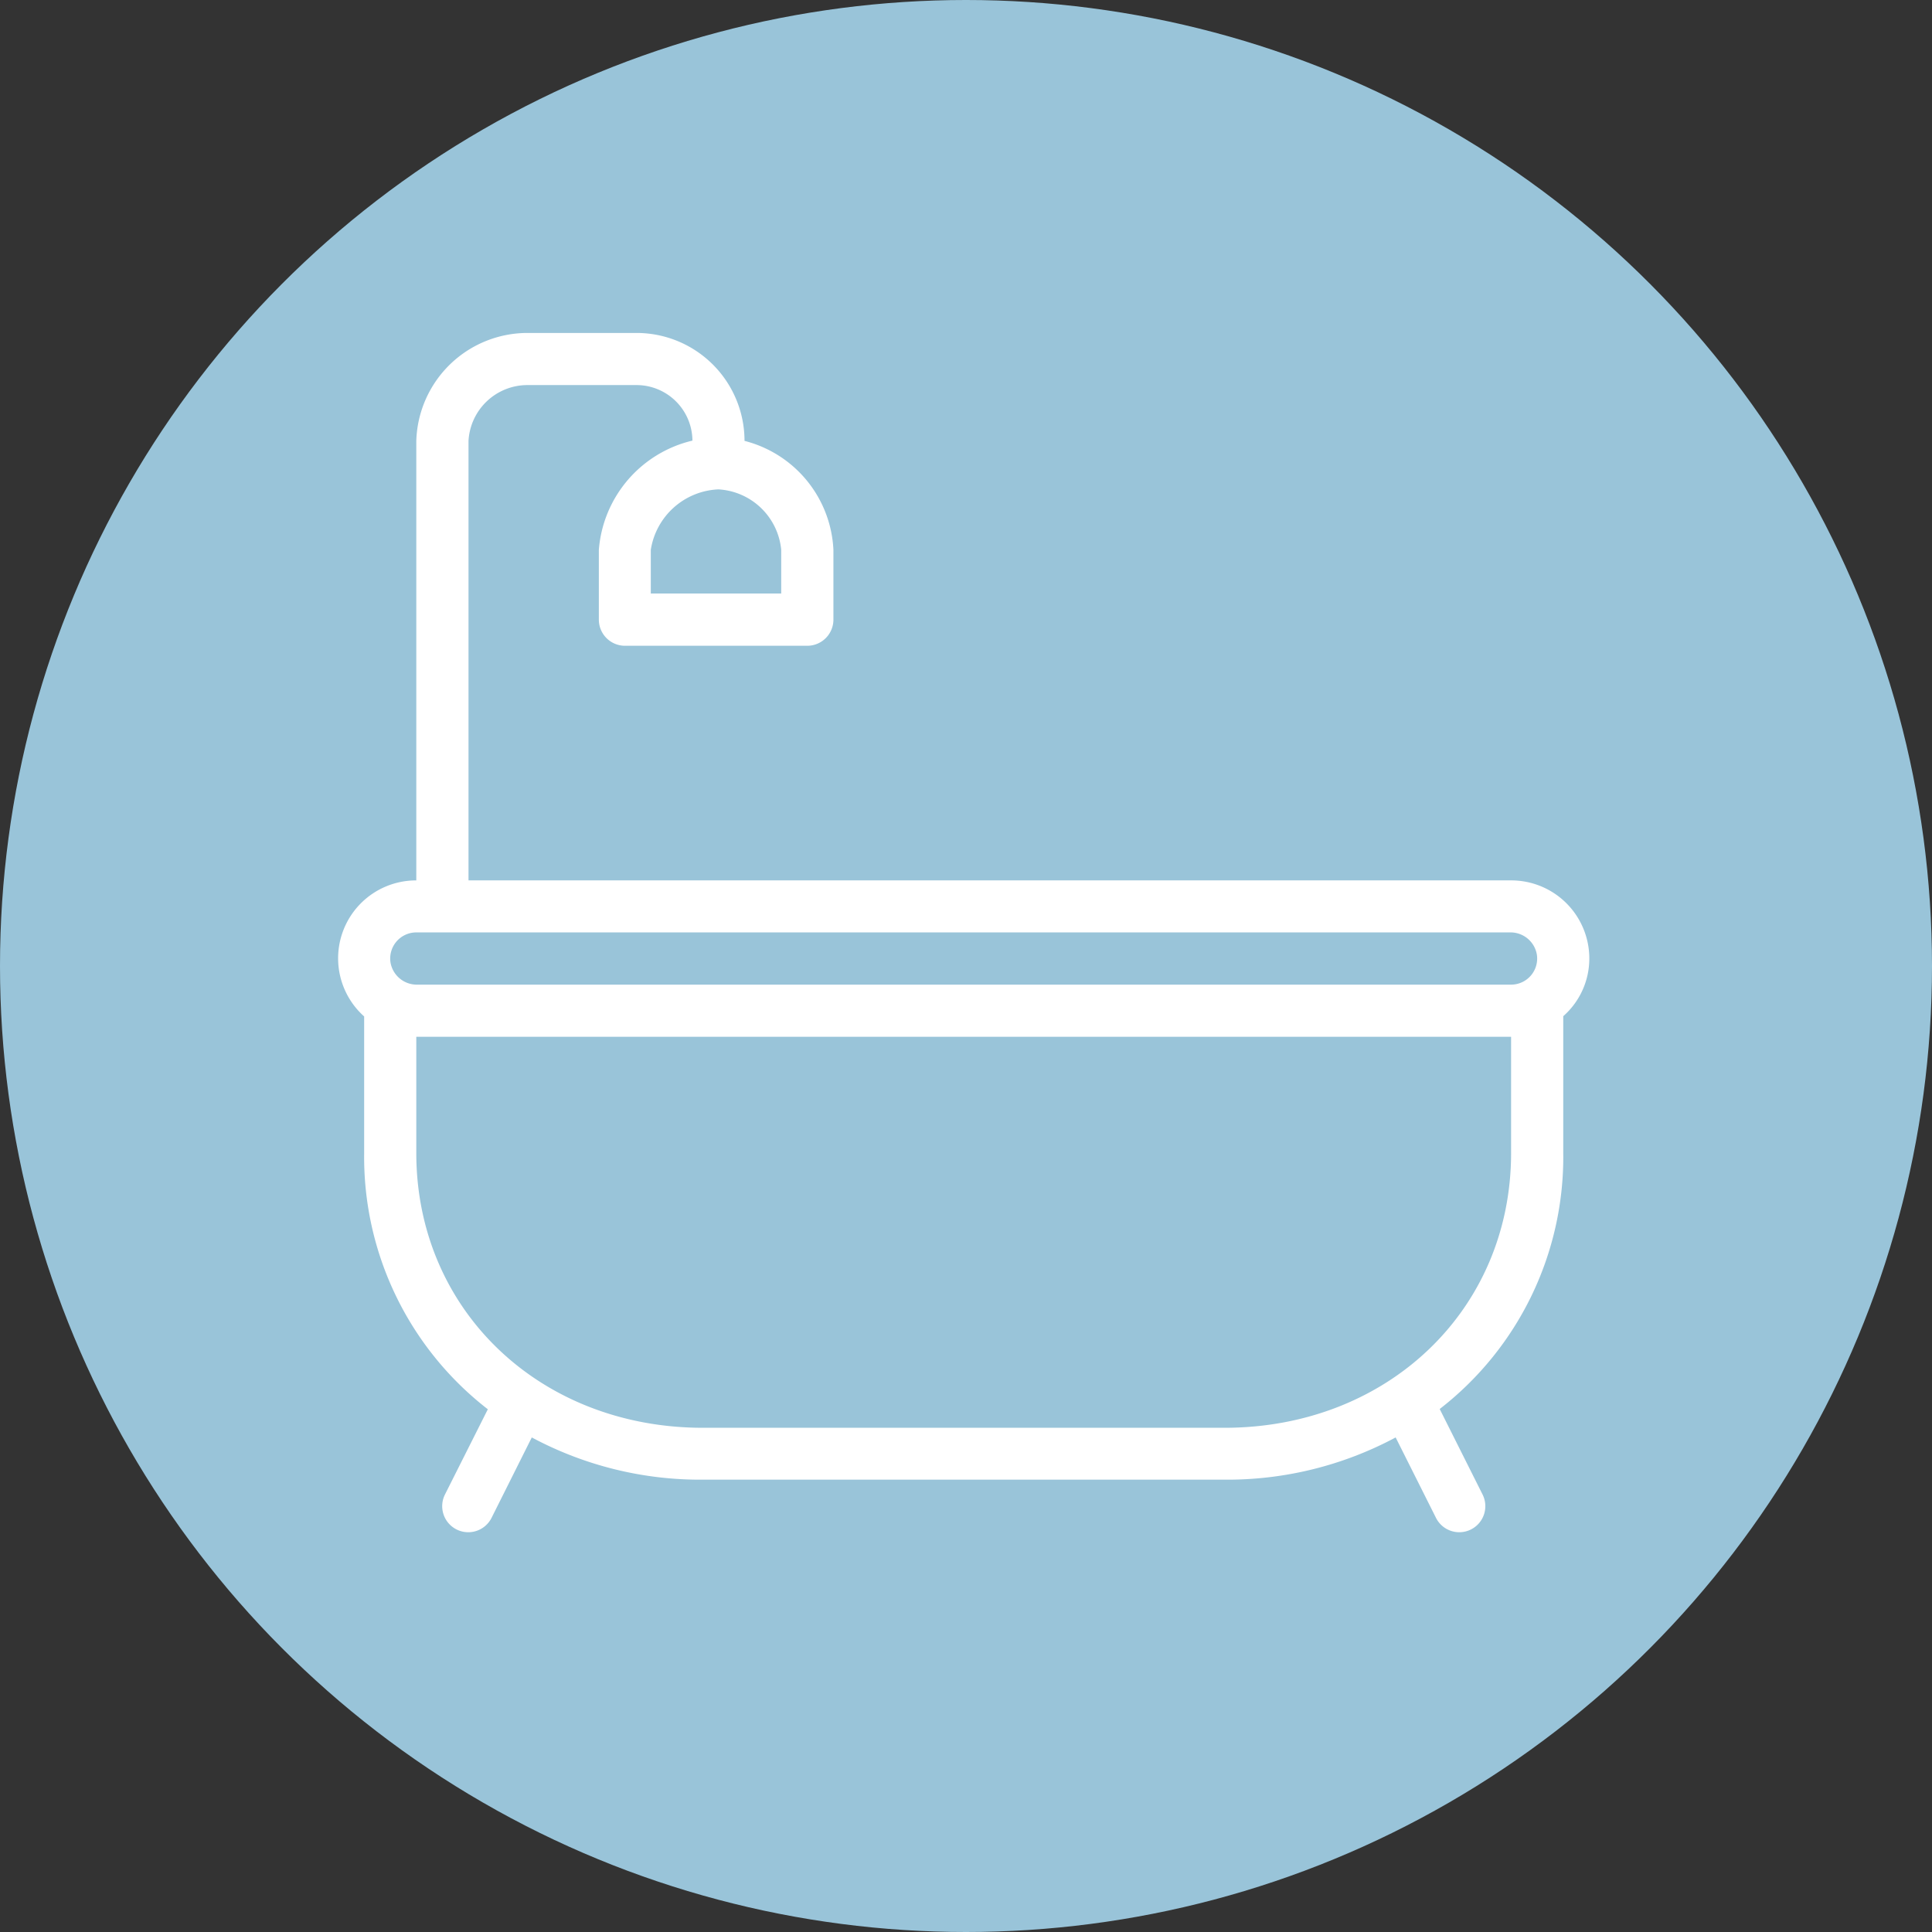
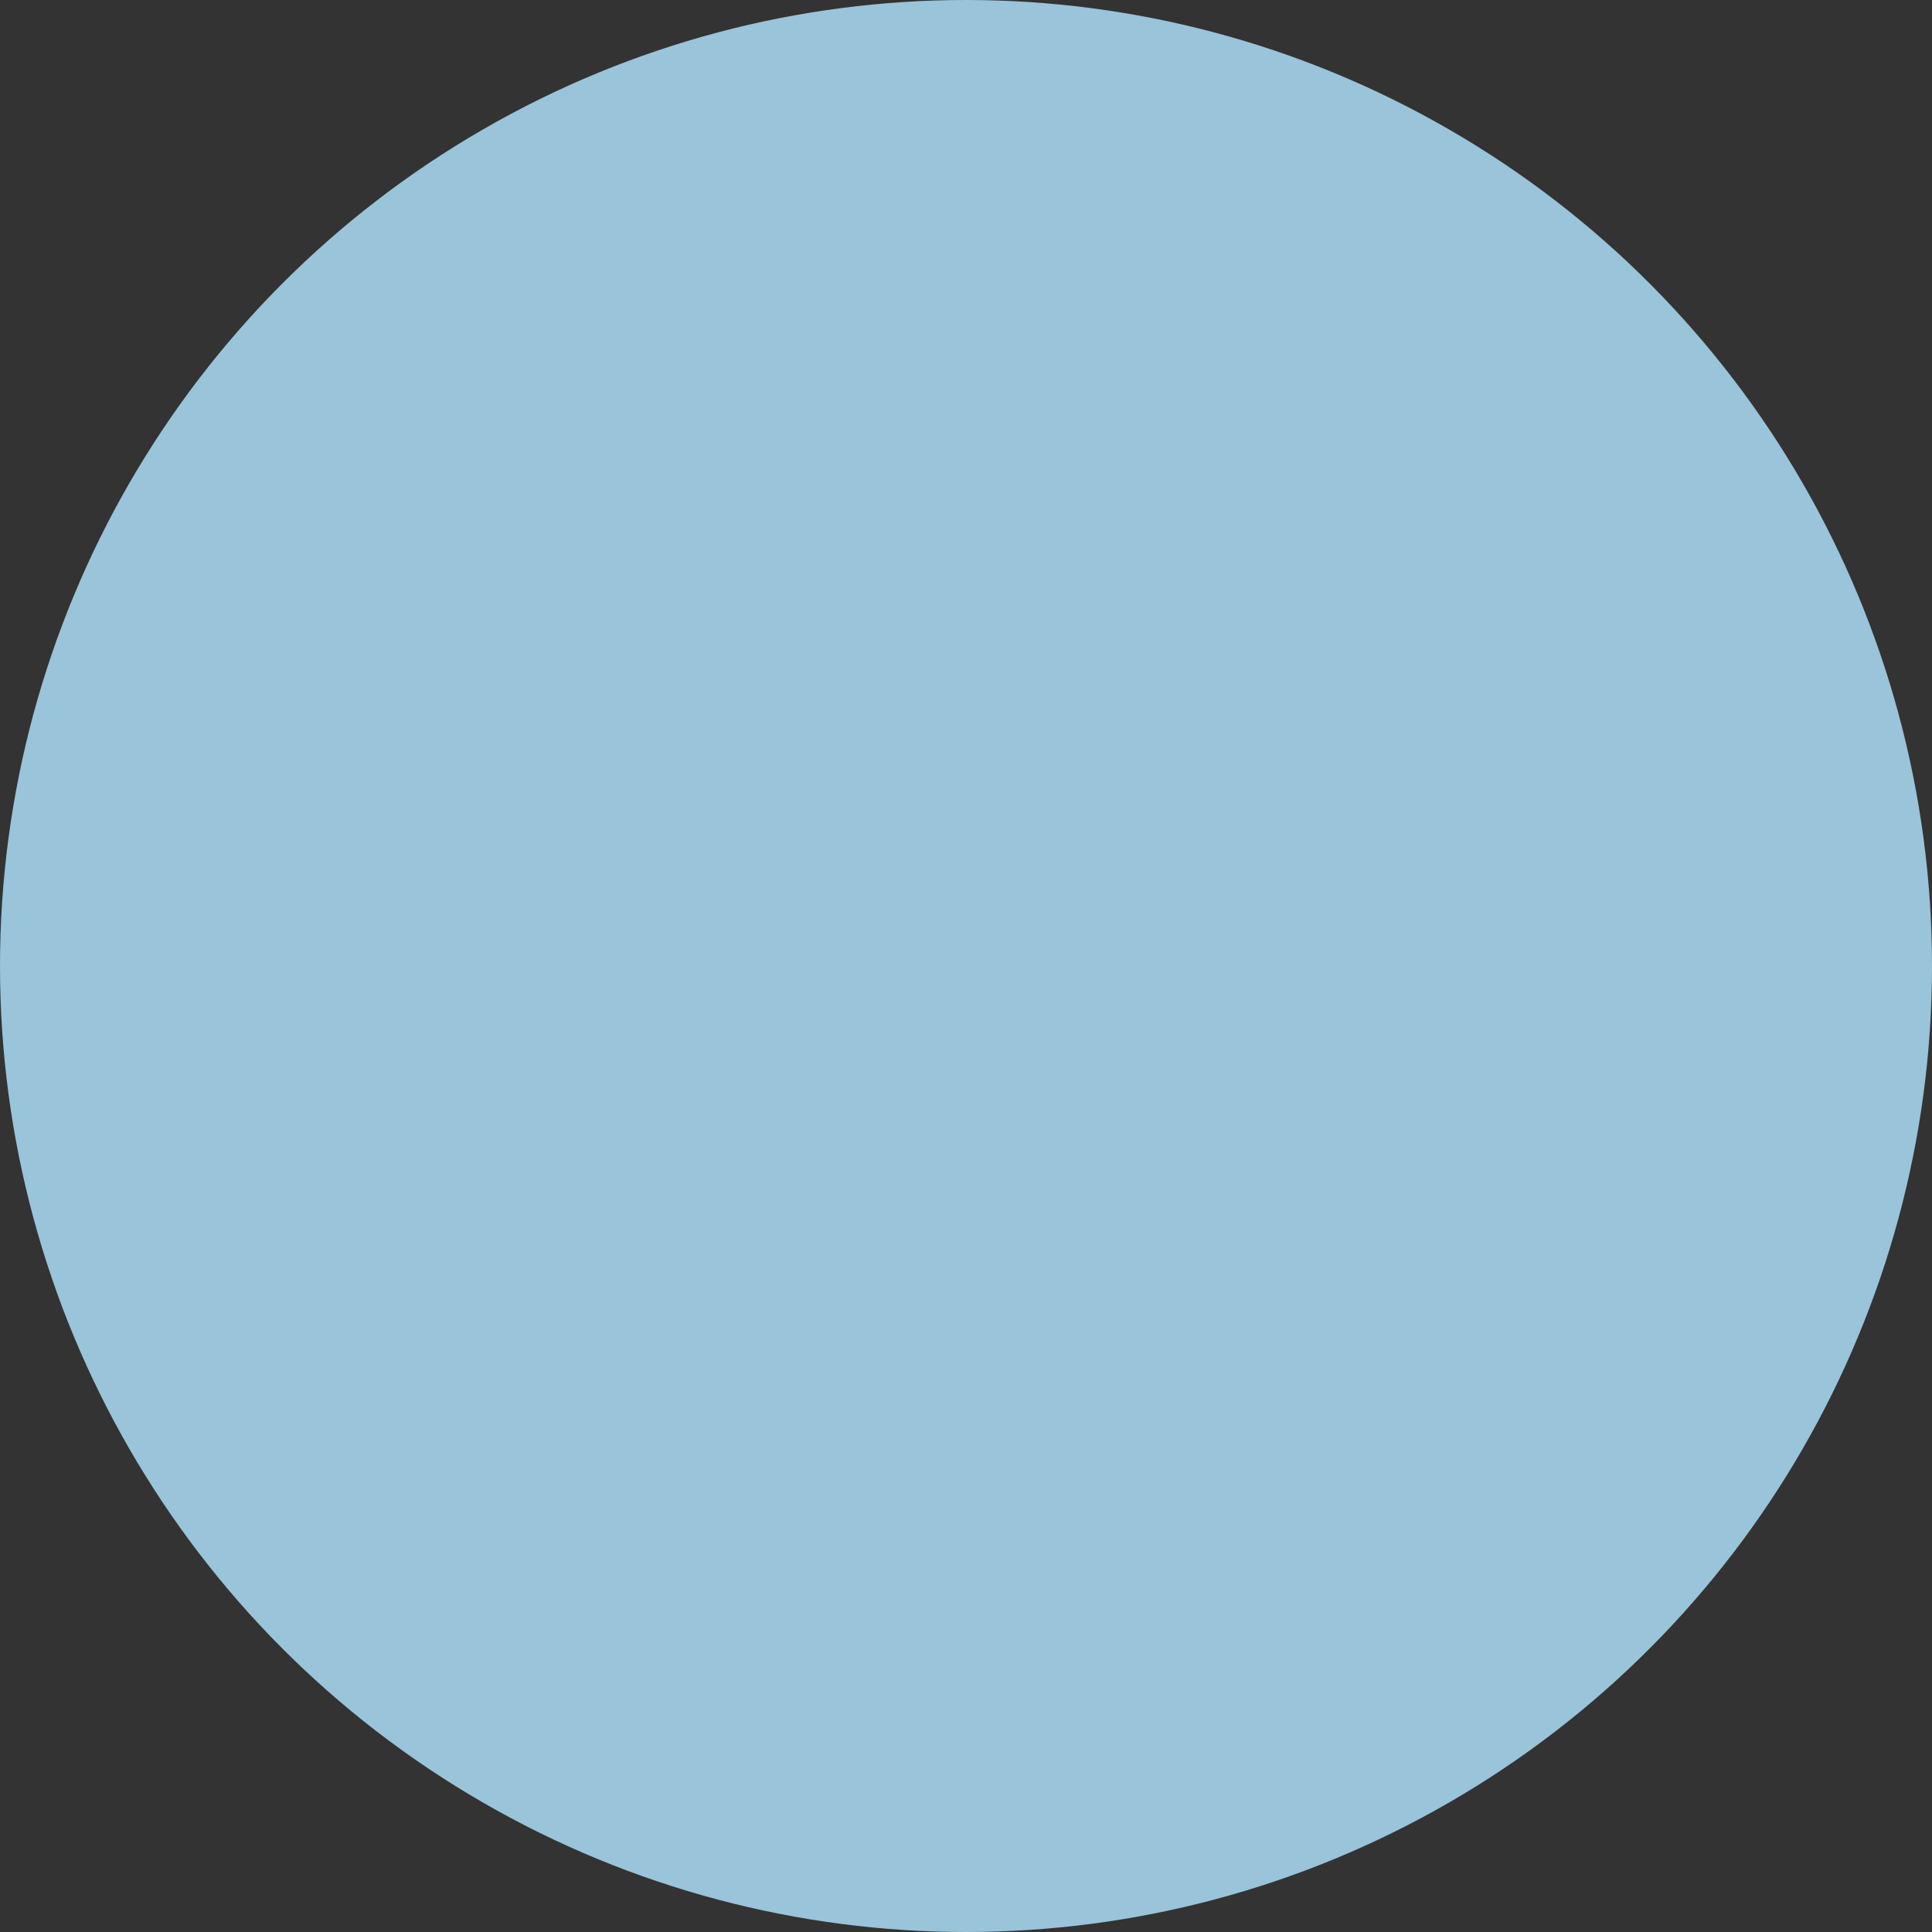
<svg xmlns="http://www.w3.org/2000/svg" id="Gruppe_40" data-name="Gruppe 40" width="80" height="80" viewBox="0 0 80 80">
  <rect x="0" y="0" width="80" height="80" fill="#333333" stroke="none" />
  <circle id="Ellipse_7" data-name="Ellipse 7" cx="40" cy="40" r="40" fill="#99c4d9" />
  <g id="bath-tub" transform="translate(14 3.109)">
    <g id="Gruppe_34" data-name="Gruppe 34" transform="translate(0 10.679)">
-       <path id="Pfad_24" data-name="Pfad 24" d="M48.571,33.346H5.4v-18.2a2.445,2.445,0,0,1,2.45-2.31h4.512a2.317,2.317,0,0,1,2.31,2.3,5.05,5.05,0,0,0-3.875,4.523v2.893a1.083,1.083,0,0,0,1.079,1.079h7.555a1.083,1.083,0,0,0,1.079-1.079V19.659a4.892,4.892,0,0,0-3.681-4.512,4.471,4.471,0,0,0-4.469-4.469H7.847a4.608,4.608,0,0,0-4.609,4.469v18.2A3.226,3.226,0,0,0,1.079,38.98v5.656A13.211,13.211,0,0,0,6.2,55.246l-1.77,3.519a1.079,1.079,0,1,0,1.932.961L8.02,56.412a14.775,14.775,0,0,0,7.091,1.749H36.7a14.775,14.775,0,0,0,7.091-1.749l1.662,3.314a1.079,1.079,0,1,0,1.932-.961l-1.77-3.53a13.2,13.2,0,0,0,5.116-10.61V38.969a3.176,3.176,0,0,0,1.079-2.385A3.234,3.234,0,0,0,48.571,33.346ZM15.748,17.155a2.769,2.769,0,0,1,2.6,2.5v1.813h-5.4V19.659A2.961,2.961,0,0,1,15.748,17.155ZM48.571,44.636c0,6.487-5.105,11.377-11.873,11.377H15.111c-6.768,0-11.873-4.89-11.873-11.377V39.822H48.571Zm0-6.973H3.27a1.105,1.105,0,0,1-1.1-.917A1.081,1.081,0,0,1,3.238,35.5h45.3a1.105,1.105,0,0,1,1.1.917A1.081,1.081,0,0,1,48.571,37.663Z" transform="translate(0 -10.679)" fill="#fff" />
-     </g>
+       </g>
  </g>
</svg>